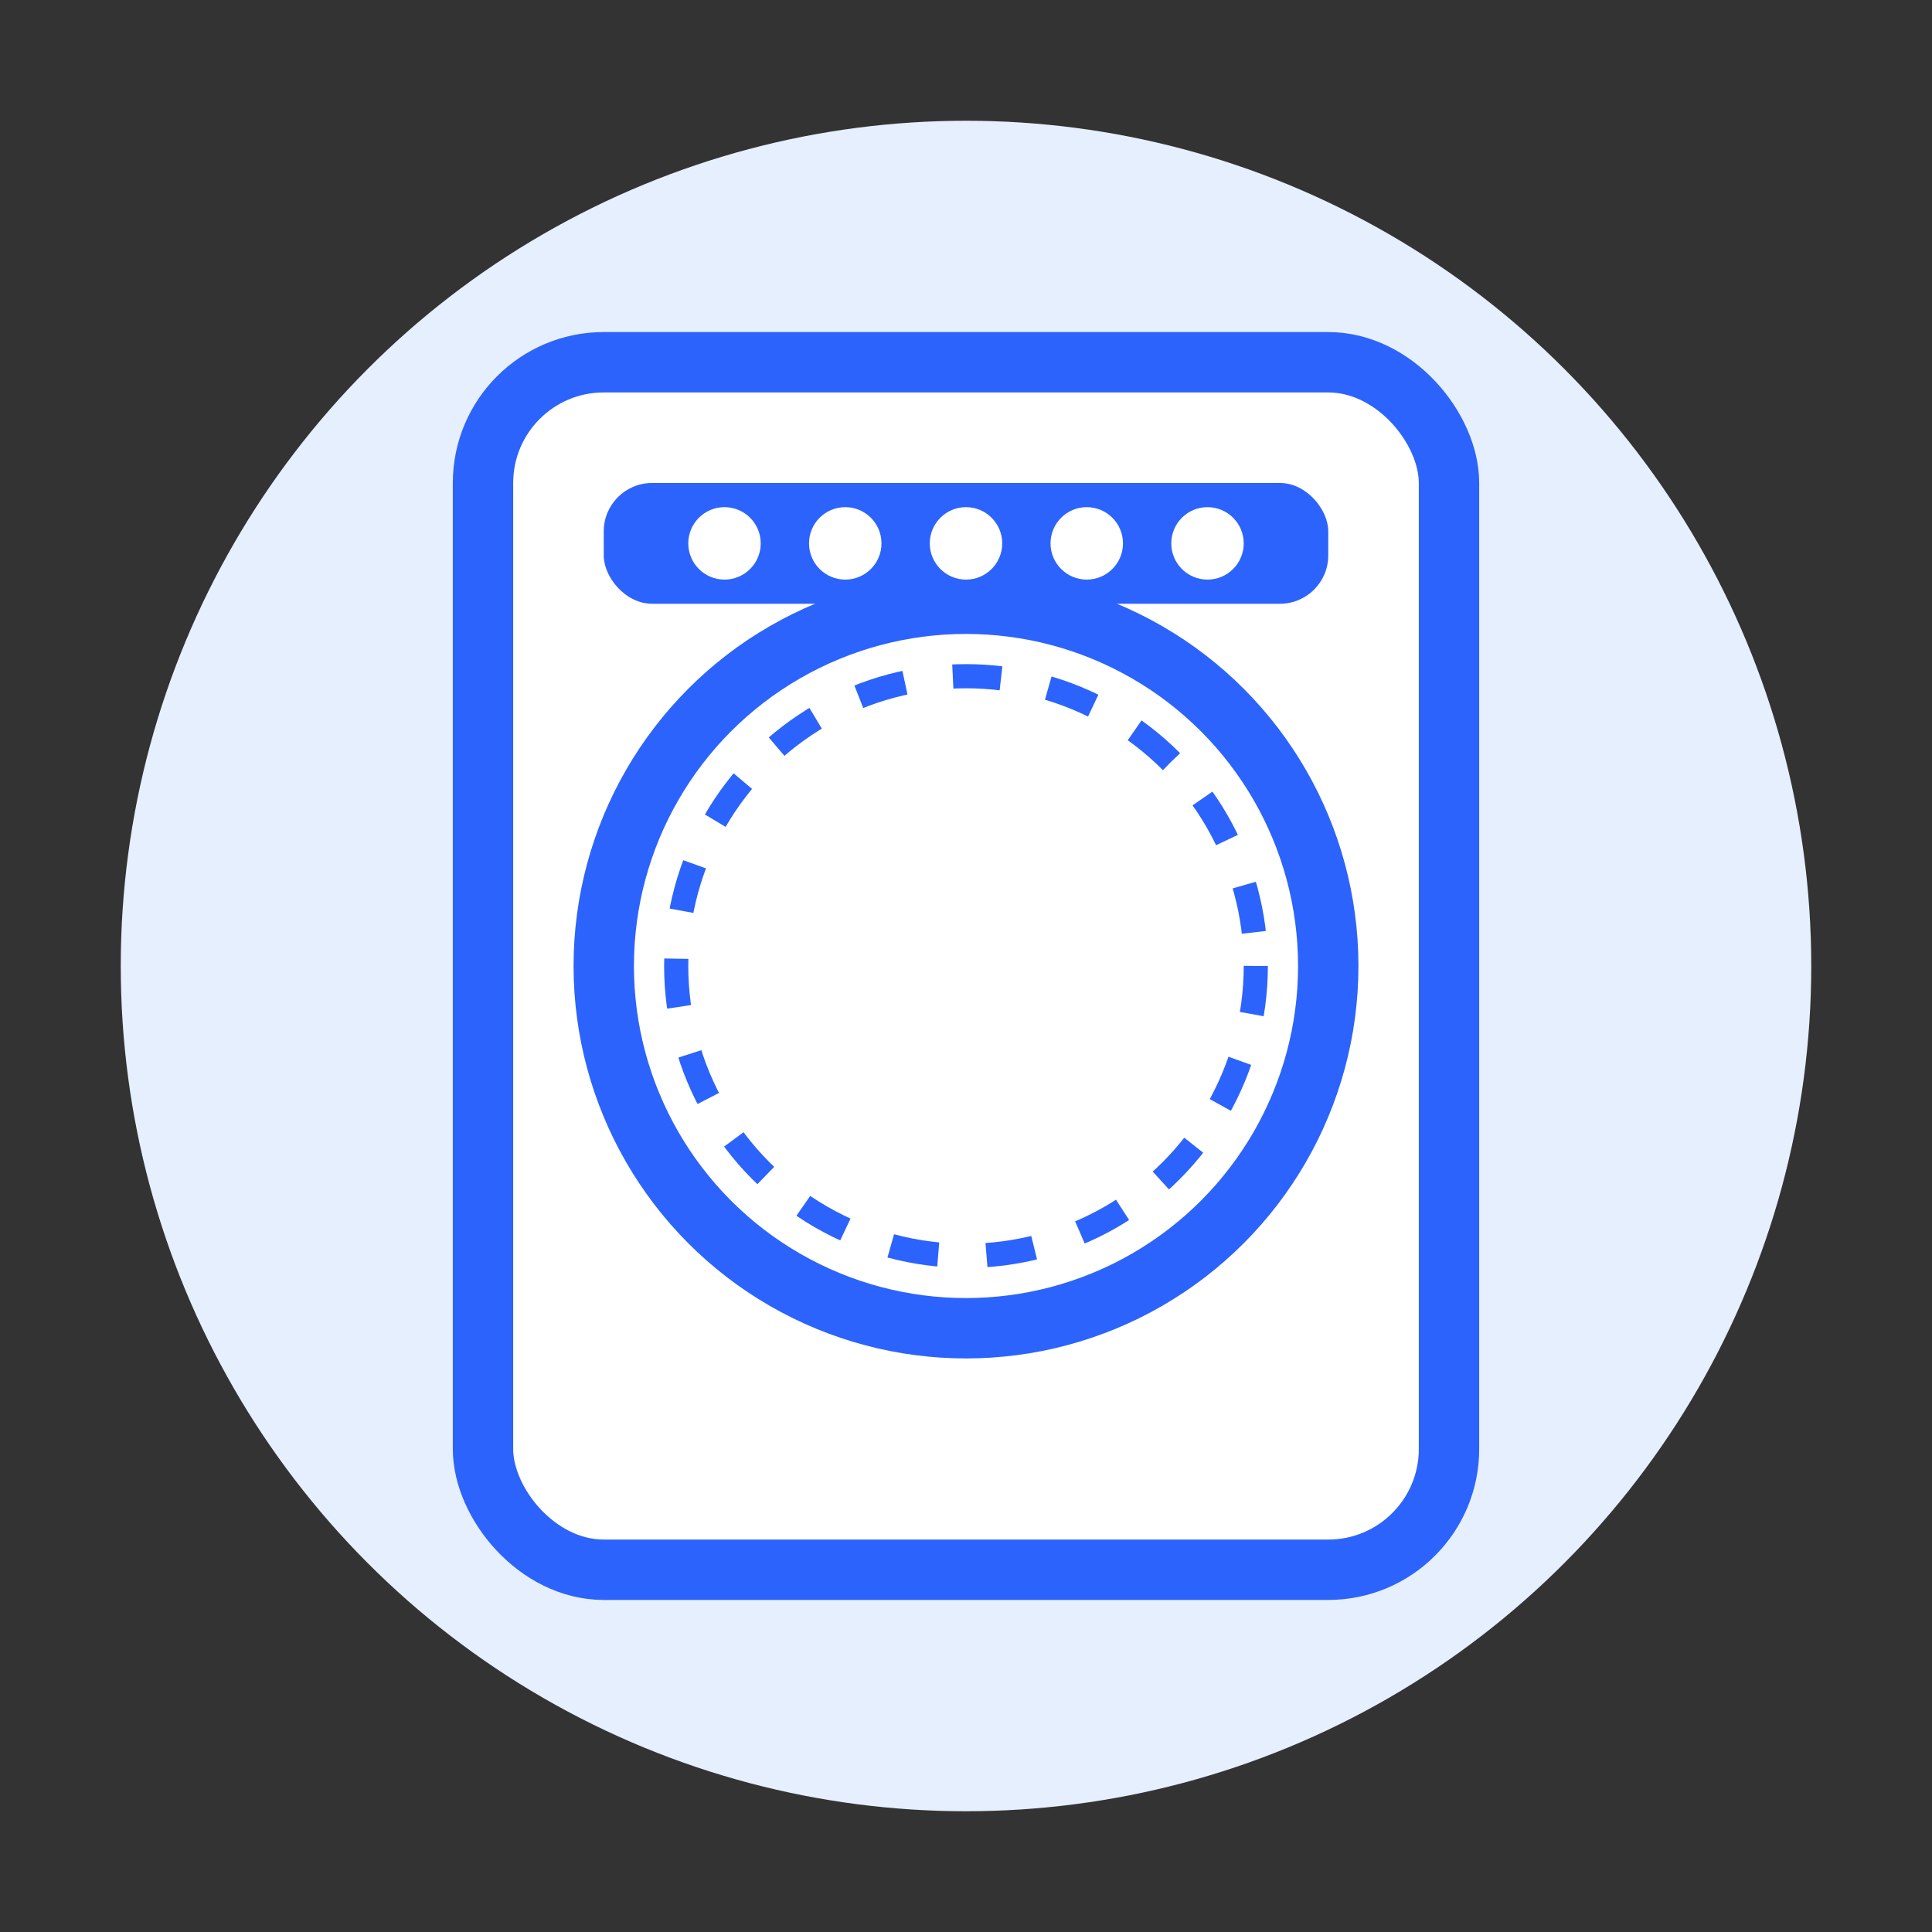
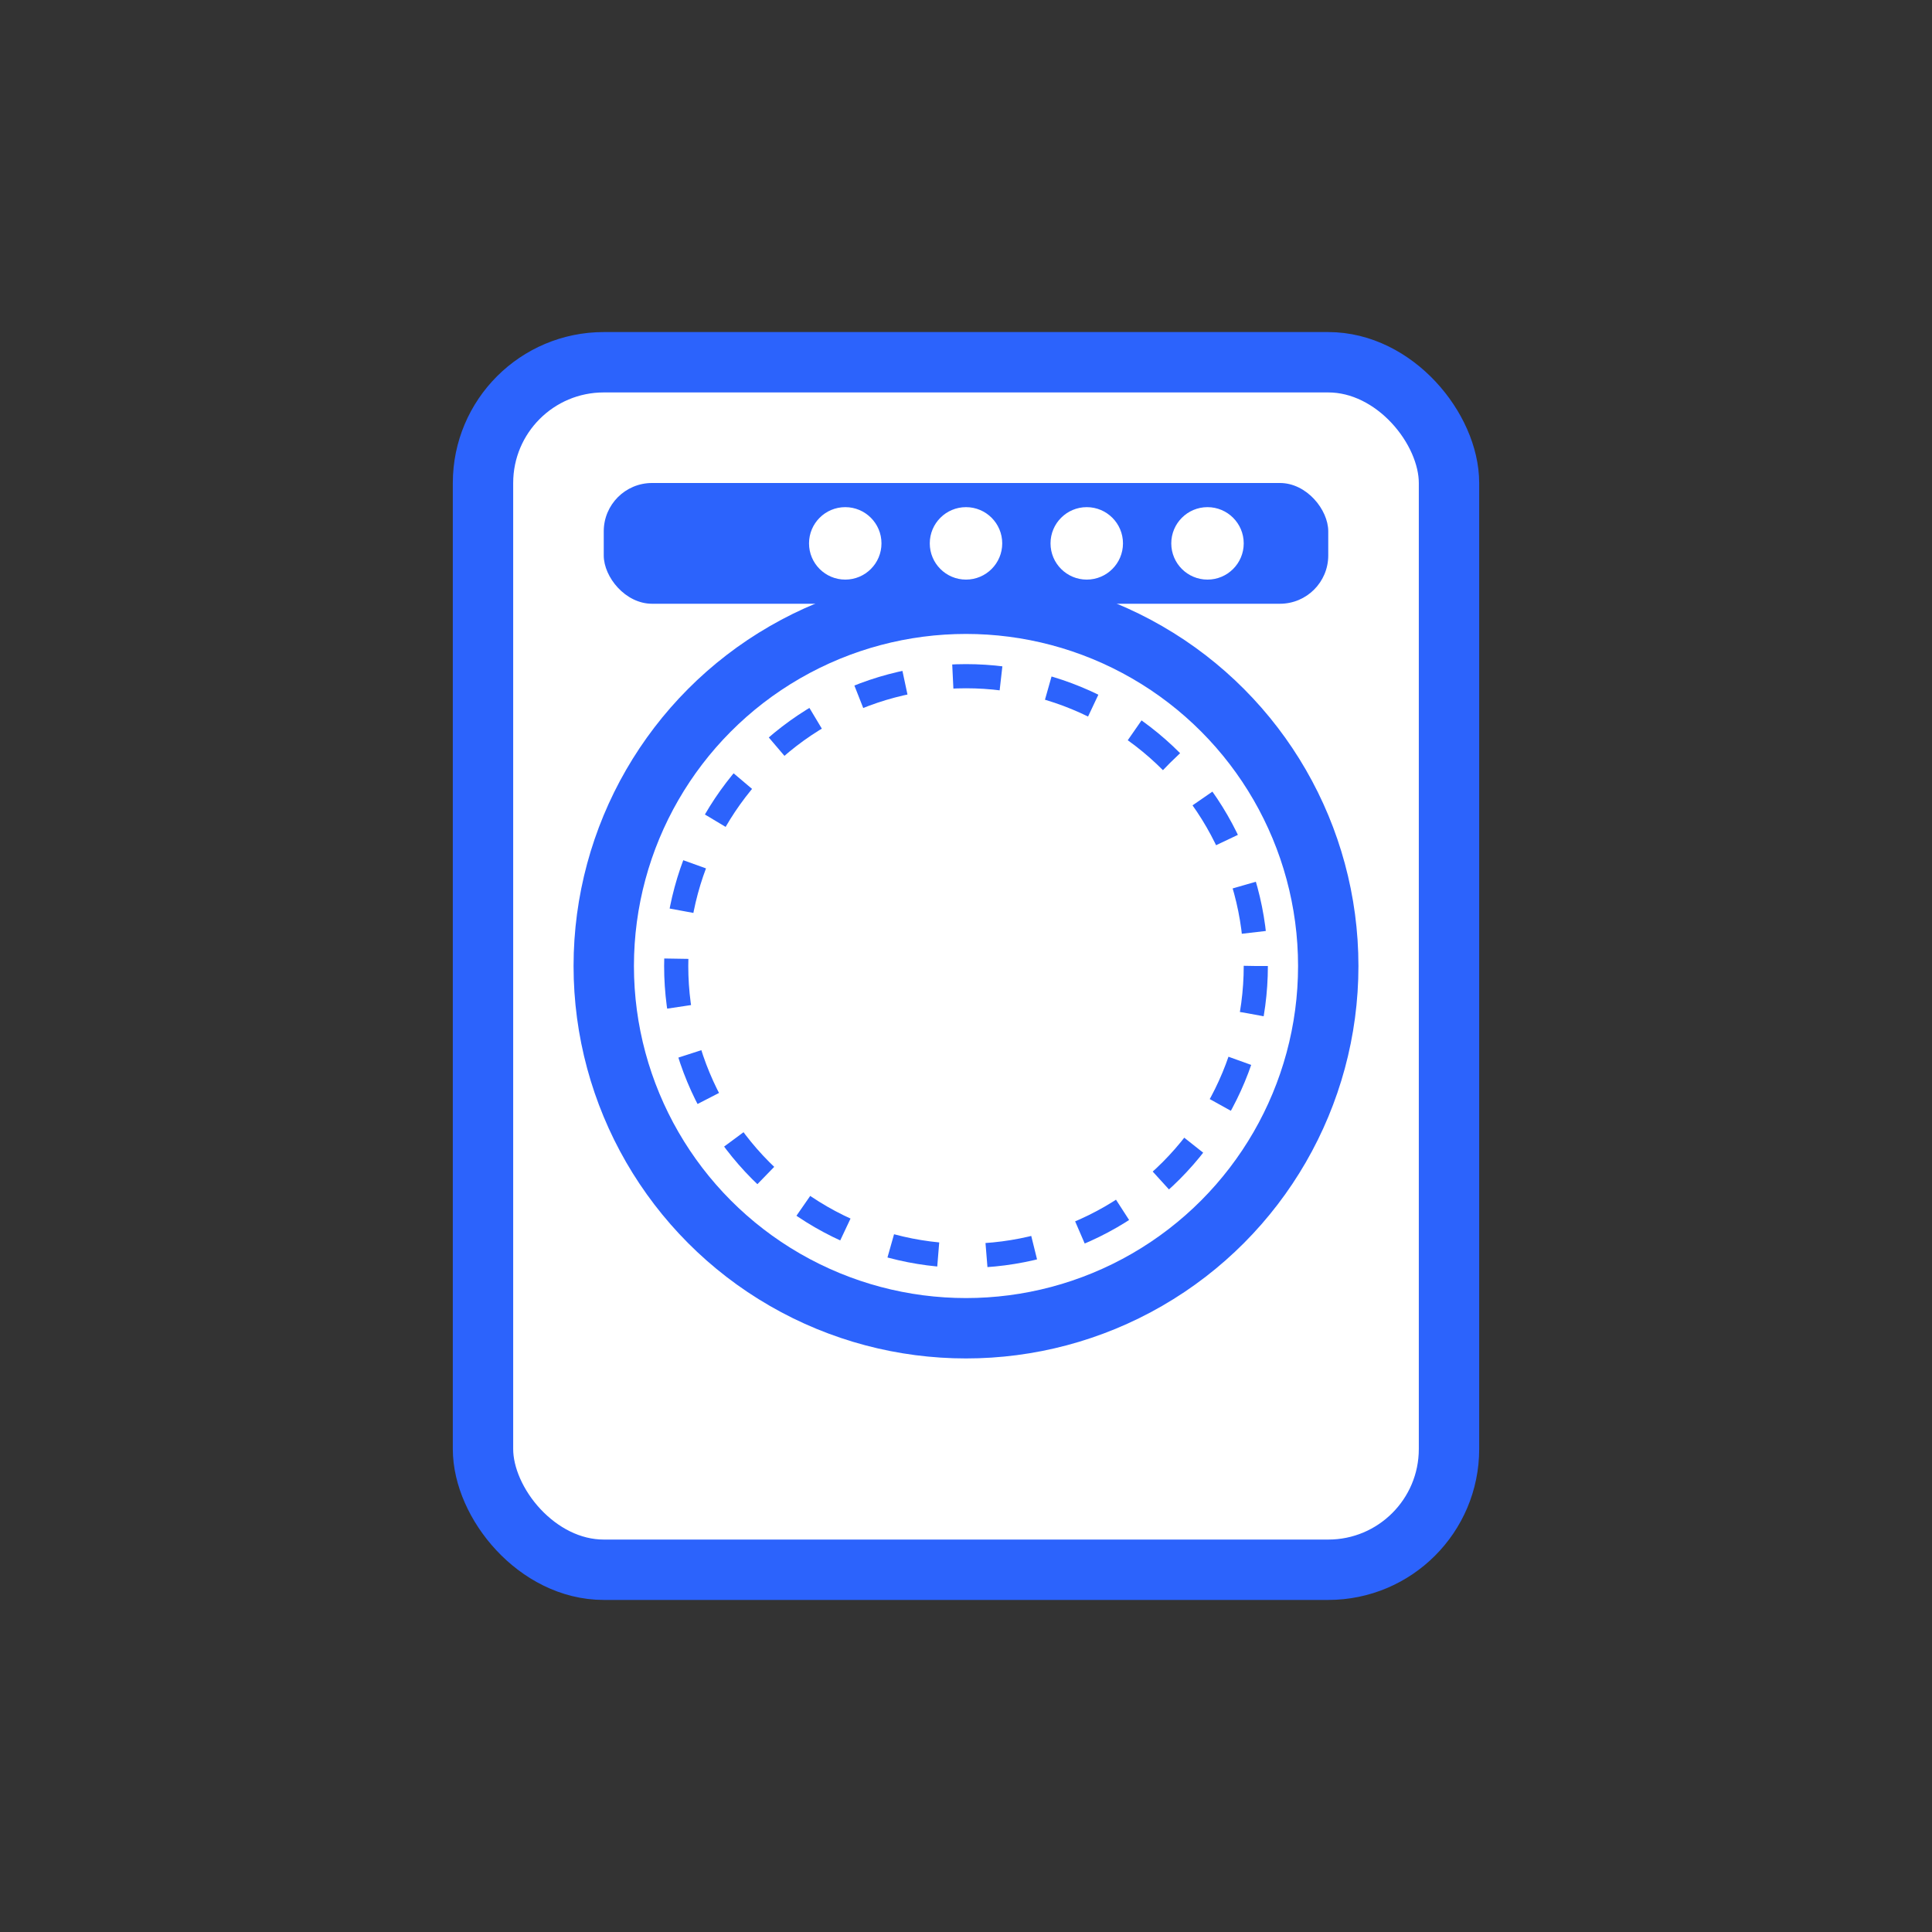
<svg xmlns="http://www.w3.org/2000/svg" width="80" height="80" viewBox="0 0 80 80">
  <rect x="0" y="0" width="80" height="80" fill="#333333" stroke="none" />
-   <circle cx="40" cy="40" r="35" fill="#e6effe" />
  <rect x="20" y="15" width="40" height="50" rx="5" stroke="#2c63fc" stroke-width="2.5" fill="white" />
  <circle cx="40" cy="40" r="15" stroke="#2c63fc" stroke-width="2.5" fill="white" />
  <circle cx="40" cy="40" r="12" stroke="#2c63fc" stroke-width="1" fill="none" stroke-dasharray="2,2" />
  <rect x="25" y="20" width="30" height="5" rx="2" fill="#2c63fc" />
-   <circle cx="30" cy="22.5" r="1.5" fill="white" />
  <circle cx="35" cy="22.5" r="1.5" fill="white" />
  <circle cx="40" cy="22.5" r="1.5" fill="white" />
  <circle cx="45" cy="22.5" r="1.5" fill="white" />
  <circle cx="50" cy="22.5" r="1.5" fill="white" />
</svg>